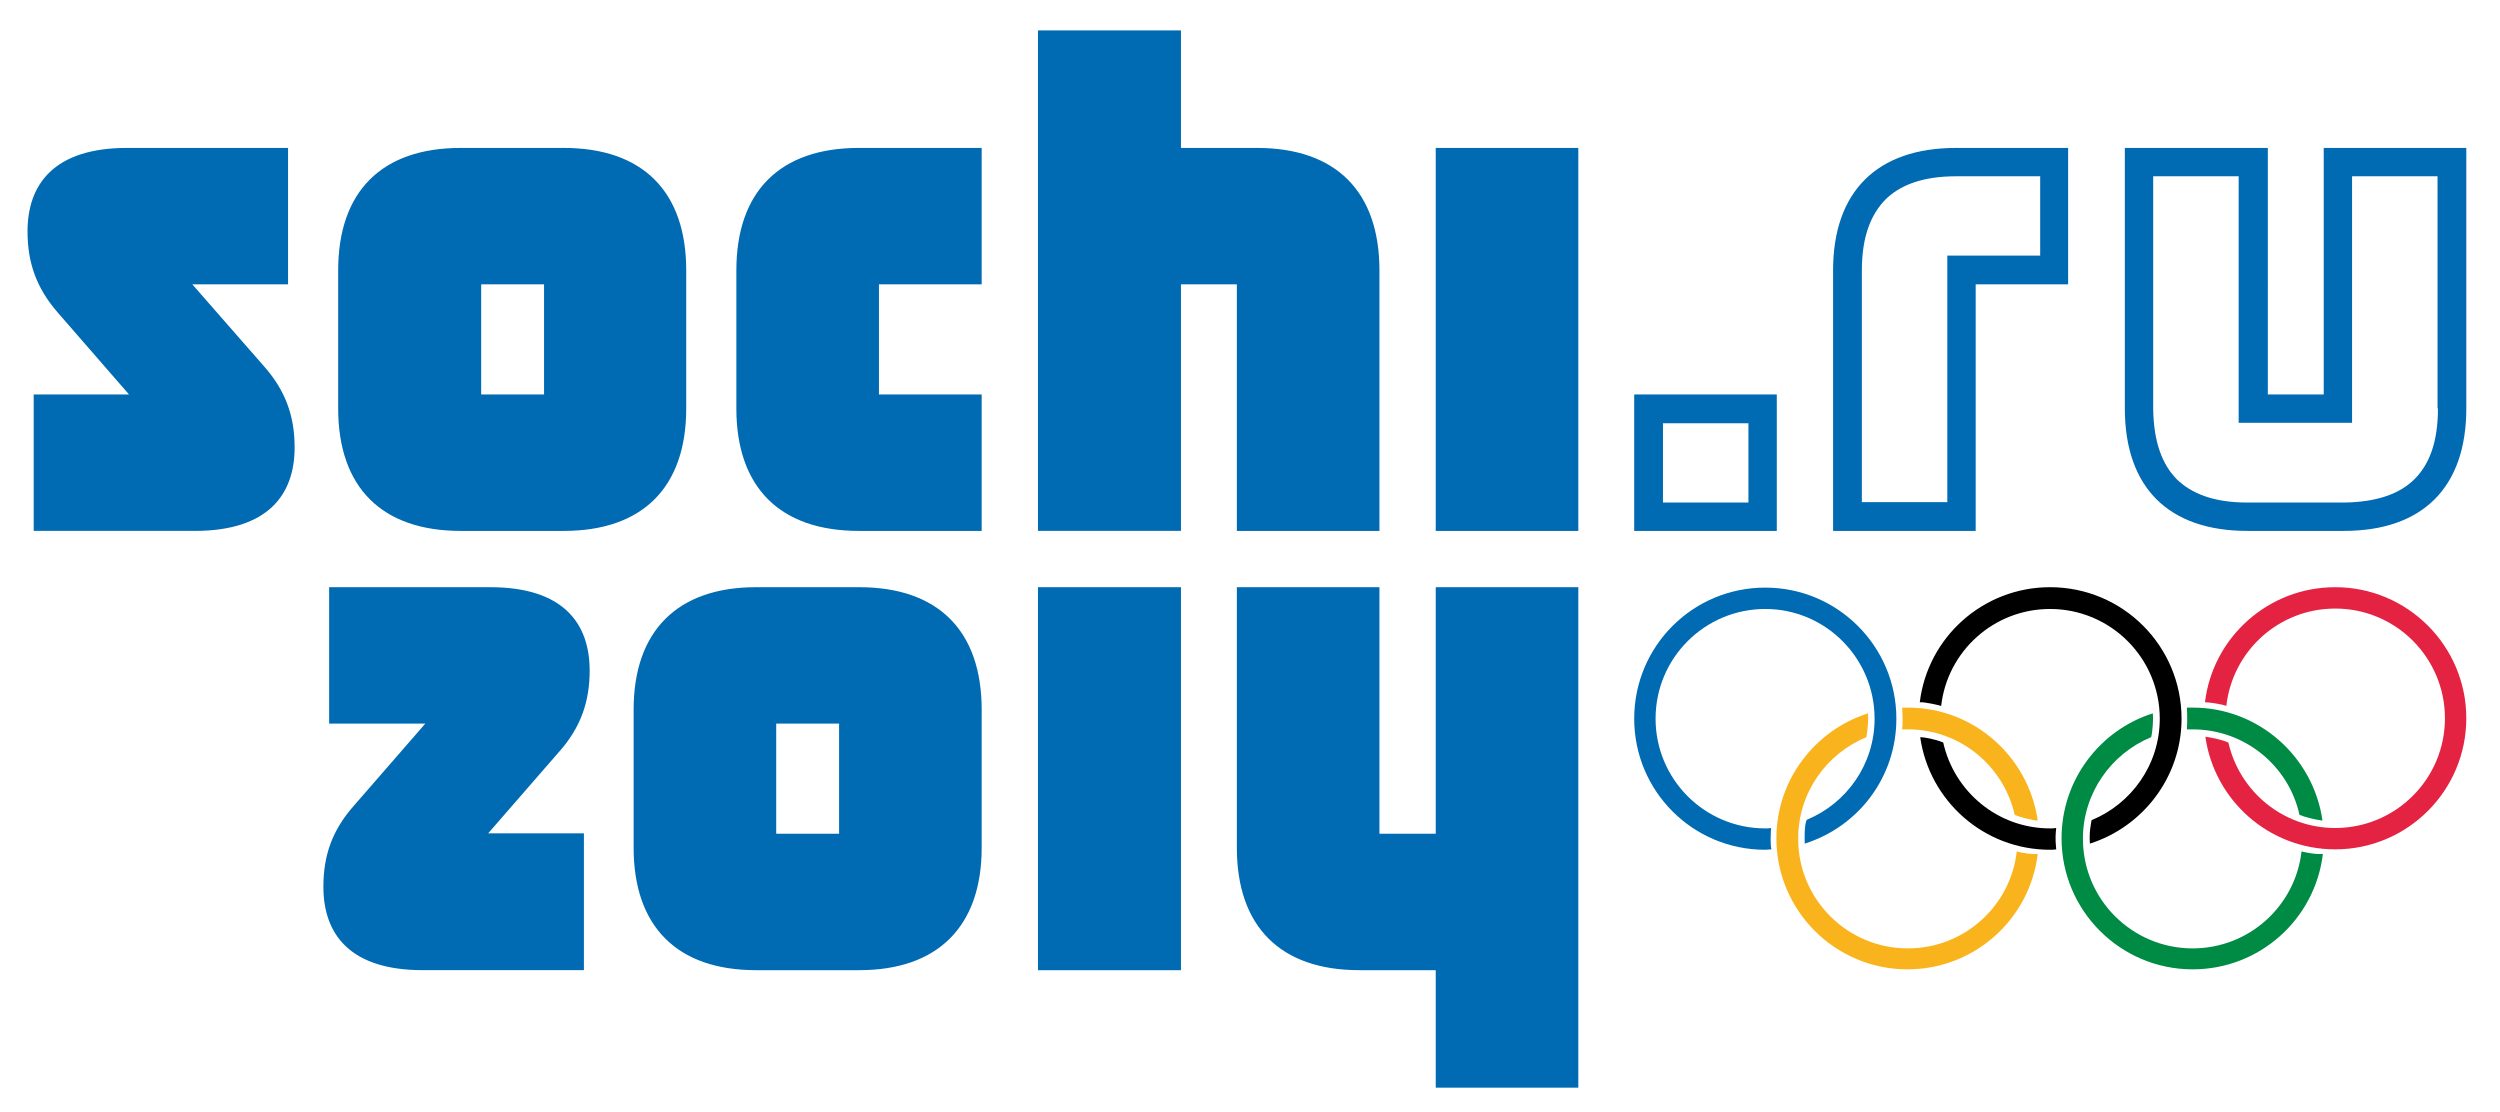
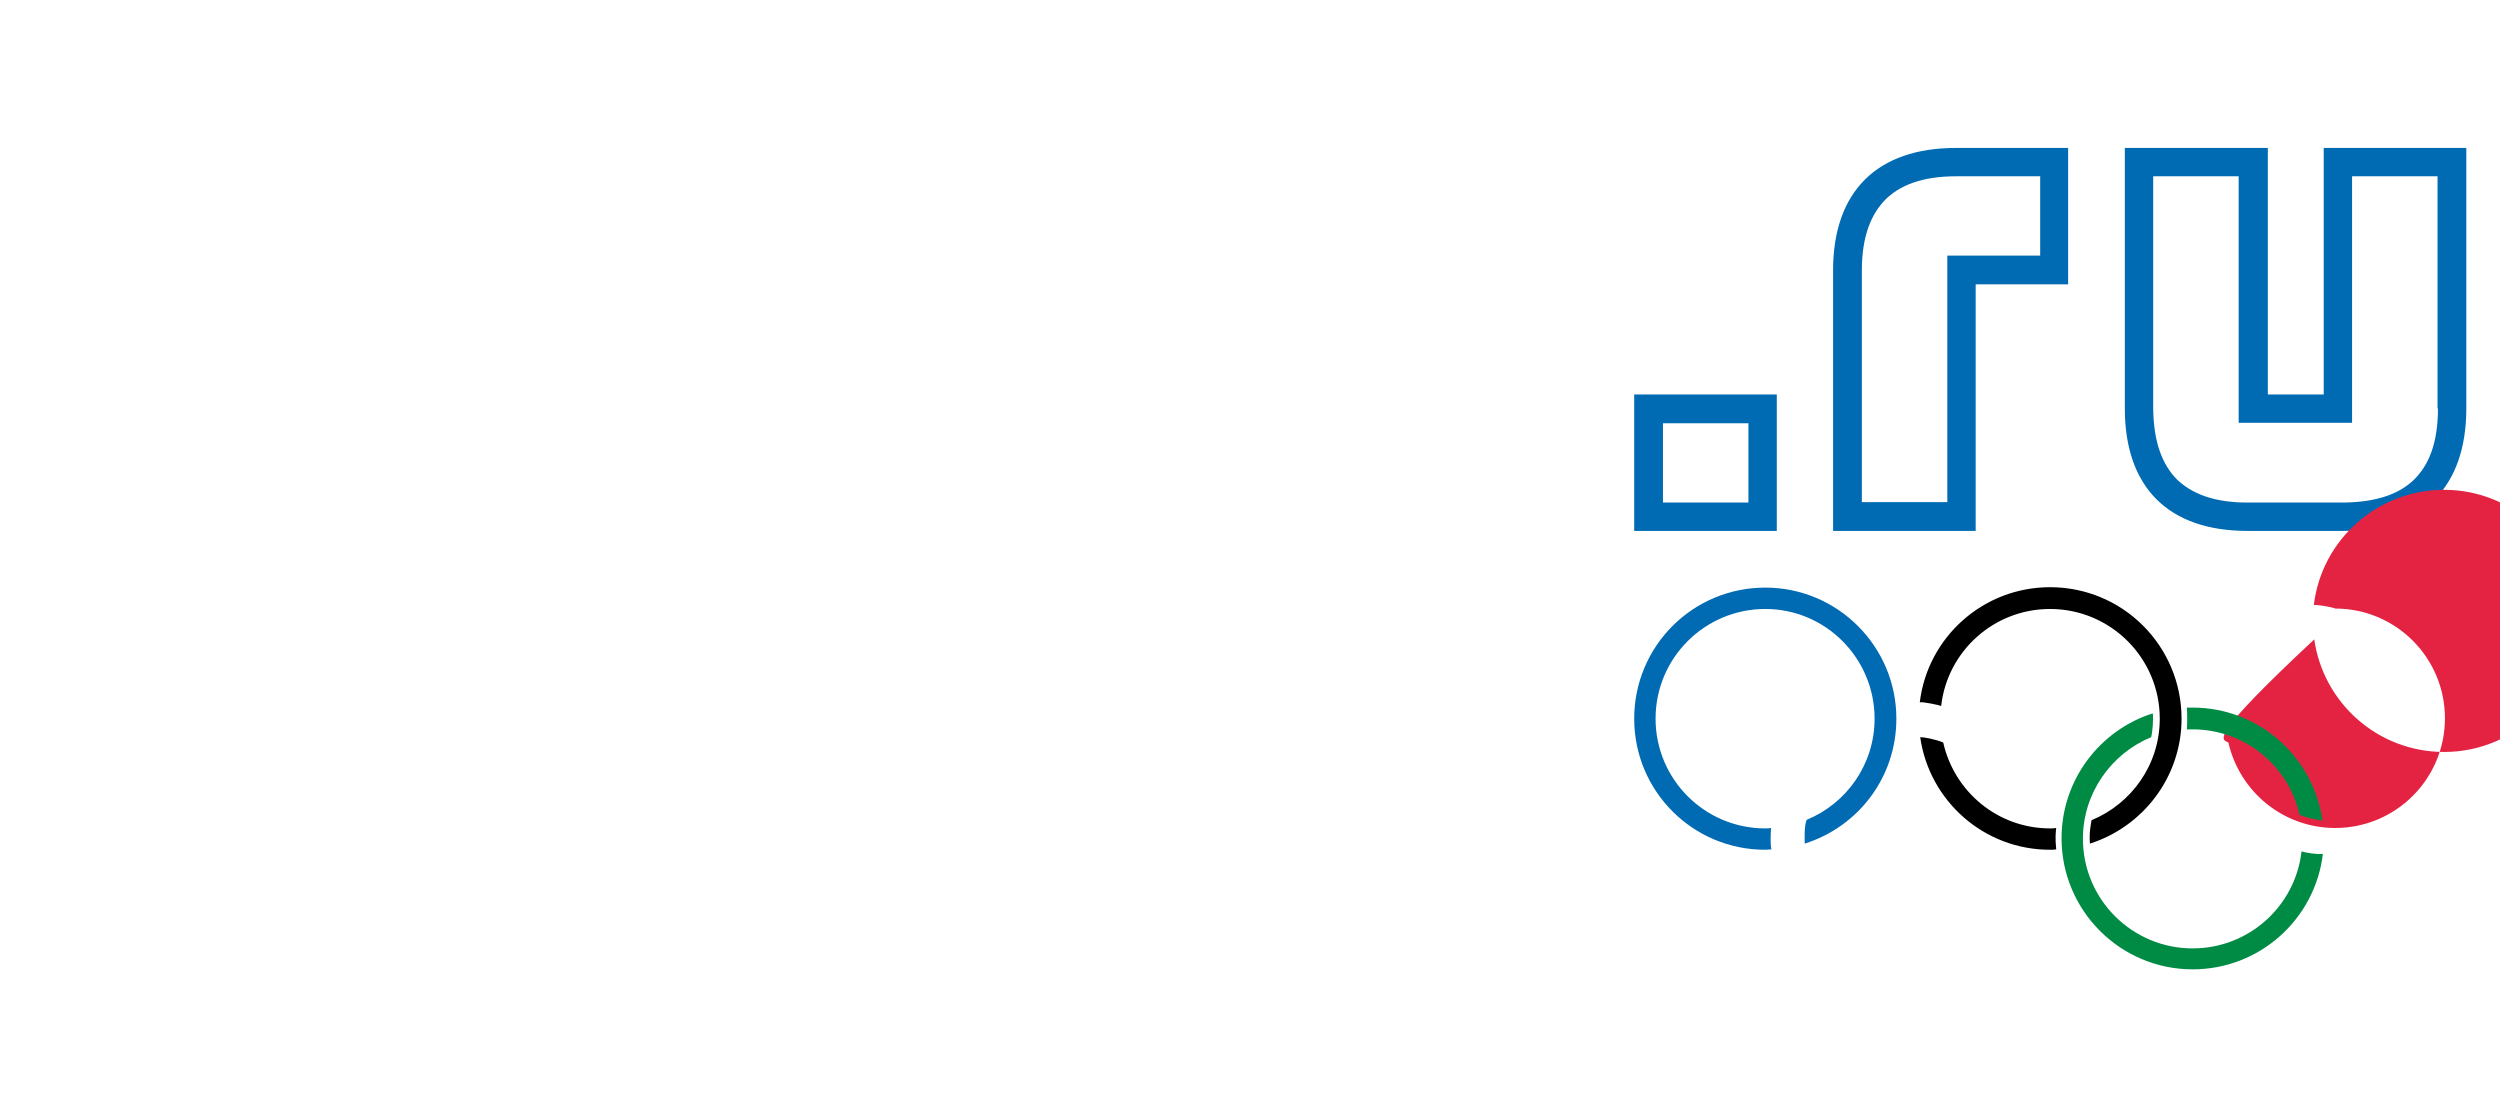
<svg xmlns="http://www.w3.org/2000/svg" version="1.0" id="Layer_1" x="0px" y="0px" width="608.4px" height="270.6px" viewBox="0 0 608.4 270.6" xml:space="preserve">
-   <path fill="#006AB3" d="M112.1,129.2h25.1c19.2,0,29.8-10.6,29.8-29.8V65.8c0-19.2-10.6-29.8-29.8-29.8h-25.1 c-19.2,0-29.8,10.6-29.8,29.8v33.6C82.3,118.6,92.9,129.2,112.1,129.2 M117.1,69.2h15.3V96h-15.3V69.2z M117.1,69.2 M179.2,65.8 v33.6c0,19.2,10.6,29.8,29.8,29.8h29.9V96h-25V69.2h25V36H209C189.8,36,179.2,46.6,179.2,65.8 M301,129.2h34.7V65.8 c0-19.2-10.6-29.8-29.8-29.8h-18.5V7.4h-34.8v121.8h34.8v-60H301V129.2z M46.8,69.2h23.3V36H30.9C13.1,36,6.7,44.9,6.7,56.3 c0,7.7,2.2,13.8,7.3,19.7l17.4,20H8.2v33.2h39.2c17.9,0,24.3-8.9,24.3-20.3c0-7.6-2.2-13.8-7.4-19.7L46.8,69.2z M349.4,129.2h34.7 V36h-34.7V129.2z M349.4,129.2 M349.4,202.9h-13.7v-60H301v63.4c0,19.2,10.6,29.8,29.8,29.8h18.6v28.6h34.7V142.9h-34.7V202.9z M209.1,142.9H184c-19.1,0-29.8,10.6-29.8,29.8v33.6c0,19.2,10.6,29.8,29.8,29.8h25.1c19.2,0,29.8-10.7,29.8-29.8v-33.6 C238.9,153.5,228.3,142.9,209.1,142.9 M204.2,202.9h-15.3v-26.8h15.3V202.9z M204.2,202.9 M143.5,163.2c0-11.5-6.4-20.3-24.2-20.3 H80.1v33.2h23.4l-17.4,20c-5.2,5.9-7.4,12-7.4,19.7c0,11.5,6.4,20.3,24.2,20.3h39.2v-33.3h-23.3l17.4-20 C141.3,177,143.5,170.8,143.5,163.2 M252.6,236.1h34.8v-93.2h-34.8V236.1z M252.6,236.1" />
  <path fill="#006AB3" d="M446.1,65.8v63.4h34.7v-60h22.5V36H476C456.8,36,446.1,46.6,446.1,65.8 M496.5,42.9v19.3l-22.6,0v60h-20.8 V65.8c0-8.4,2.3-13.7,5.7-17.2c3.4-3.4,8.8-5.7,17.2-5.7H496.5z M397.7,129.2h34.7V96h-34.7V129.2z M397.7,129.2 M404.7,103h20.8 v19.3h-20.8V103z M404.7,103 M565.5,36v60h-13.6V36h-34.8v63.4c0,19.2,10.6,29.8,29.8,29.8h23.5c19.2,0,29.8-10.6,29.8-29.8V36 H565.5z M593.3,99.4c0,8.4-2.2,13.7-5.7,17.2c-3.4,3.4-8.8,5.6-17.2,5.7h-23.5c-8.4,0-13.7-2.3-17.2-5.7c-3.4-3.5-5.6-8.8-5.7-17.2 V42.9h20.8v60h27.6v-60h20.8V99.4z" />
  <path fill="#006AB3" d="M431.1,206.7c-0.5,0-1,0.1-1.5,0.1c-17.7,0-31.9-14.3-31.9-31.9c0-17.6,14.2-31.9,31.9-31.9 c17.6,0,31.9,14.3,31.9,31.9c0,14.3-9.3,26.3-22.3,30.4c0-0.5-0.2-4.5,0.5-5.8c9.7-4,16.5-13.5,16.5-24.6 c0-14.7-11.9-26.7-26.6-26.7c-14.7,0-26.7,11.9-26.7,26.7c0,14.7,11.9,26.7,26.7,26.7c0.5,0,0.9,0,1.4-0.1 C430.9,203.1,430.8,205.7,431.1,206.7" />
  <path d="M498.9,142.9c-16.3,0-29.8,12.2-31.7,28c1.1-0.1,4.7,0.7,5.2,0.9c1.5-13.3,12.8-23.6,26.5-23.6c14.7,0,26.7,11.9,26.7,26.7 c0,11.2-6.9,20.7-16.6,24.7c-0.2,1.3-0.6,2.8-0.4,5.7c12.9-4.1,22.3-16.2,22.3-30.4C530.9,157.2,516.6,142.9,498.9,142.9 M500.4,201.5c-0.5,0.1-1,0.1-1.5,0.1c-12.7,0-23.3-8.9-26-20.9c-1.9-0.8-4.6-1.3-5.6-1.3c2.2,15.5,15.5,27.4,31.6,27.4 c0.5,0,1,0,1.5-0.1C500.1,204,500.3,202.4,500.4,201.5" />
-   <path fill="#E42343" d="M542.3,180.7c2.7,11.9,13.3,20.8,26,20.8c14.7,0,26.7-11.9,26.7-26.7c0-14.7-11.9-26.7-26.7-26.7 c-13.7,0-25,10.3-26.5,23.7c-0.9-0.4-4.1-0.9-5.2-0.9c1.9-15.8,15.4-28,31.7-28c17.6,0,31.9,14.3,31.9,31.9 c0,17.6-14.3,31.9-31.9,31.9c-16.1,0-29.4-11.9-31.6-27.4C537.7,179.4,540.4,179.9,542.3,180.7" />
-   <path fill="#F9B41D" d="M464.3,177.5c12.7,0,23.3,8.9,26,20.8c1.3,0.6,4.6,1.4,5.6,1.4c-2.2-15.5-15.5-27.5-31.6-27.5 c-0.5,0-1,0-1.4,0c0.1,1.2,0.2,4,0,5.3C463.4,177.5,463.8,177.5,464.3,177.5 M490.8,207.2c-1.5,13.3-12.8,23.6-26.5,23.6 c-14.7,0-26.7-11.9-26.7-26.7c0-11.2,6.9-20.7,16.6-24.7c0.4-2.2,0.5-4.5,0.4-5.8c-12.9,4.1-22.3,16.2-22.3,30.4 c0,17.6,14.3,31.9,31.9,31.9c16.3,0,29.8-12.2,31.7-28.1C494.8,208,492.1,207.6,490.8,207.2" />
+   <path fill="#E42343" d="M542.3,180.7c2.7,11.9,13.3,20.8,26,20.8c14.7,0,26.7-11.9,26.7-26.7c0-14.7-11.9-26.7-26.7-26.7 c-0.9-0.4-4.1-0.9-5.2-0.9c1.9-15.8,15.4-28,31.7-28c17.6,0,31.9,14.3,31.9,31.9 c0,17.6-14.3,31.9-31.9,31.9c-16.1,0-29.4-11.9-31.6-27.4C537.7,179.4,540.4,179.9,542.3,180.7" />
  <path fill="#008B45" d="M560.1,207.2c-1.5,13.3-12.8,23.6-26.5,23.6c-14.7,0-26.7-11.9-26.7-26.7c0-11.1,6.9-20.7,16.6-24.7 c0.3-0.9,0.6-4.3,0.4-5.8c-12.9,4.1-22.2,16.2-22.2,30.4c0,17.6,14.3,31.9,31.9,31.9c16.3,0,29.8-12.2,31.7-28.1 C563.6,208,560.8,207.4,560.1,207.2 M532.2,177.5c0.5,0,0.9,0,1.4,0c12.7,0,23.4,8.9,26,20.8c1.1,0.5,3.9,1.2,5.6,1.4 c-2.2-15.5-15.5-27.5-31.6-27.5c-0.5,0-0.9,0-1.4,0C532.3,173.6,532.3,176.2,532.2,177.5z" />
</svg>